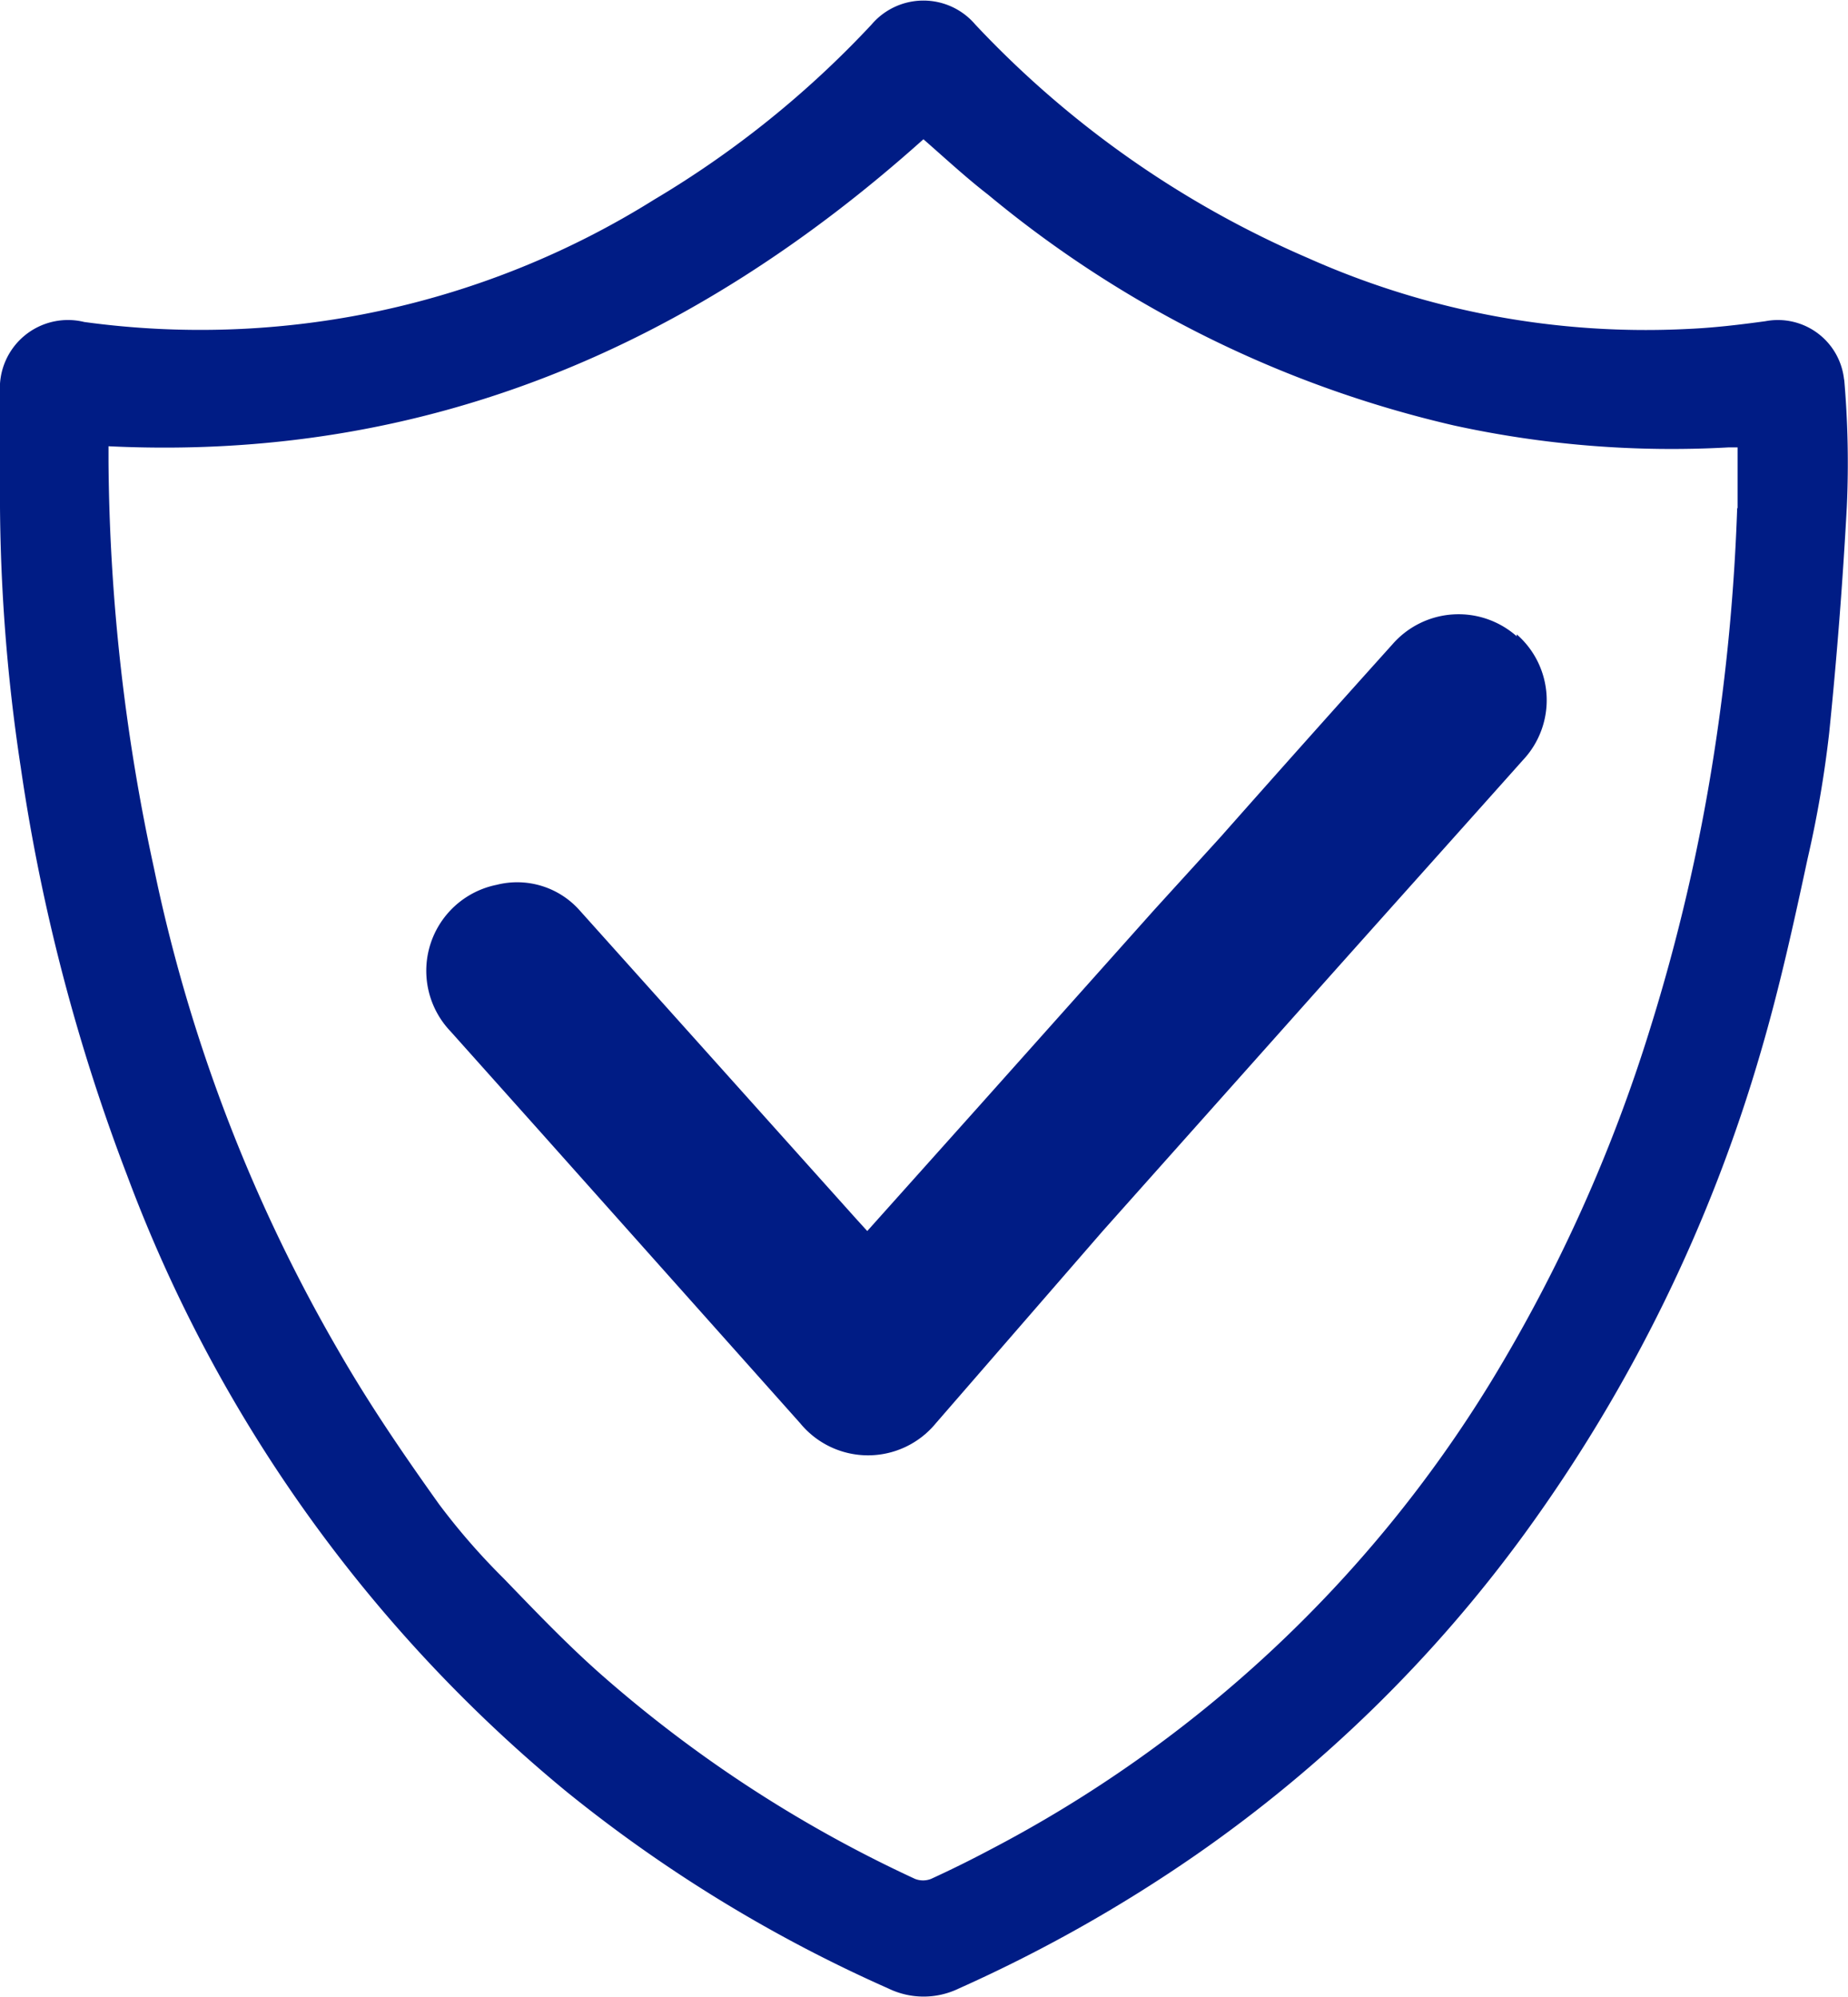
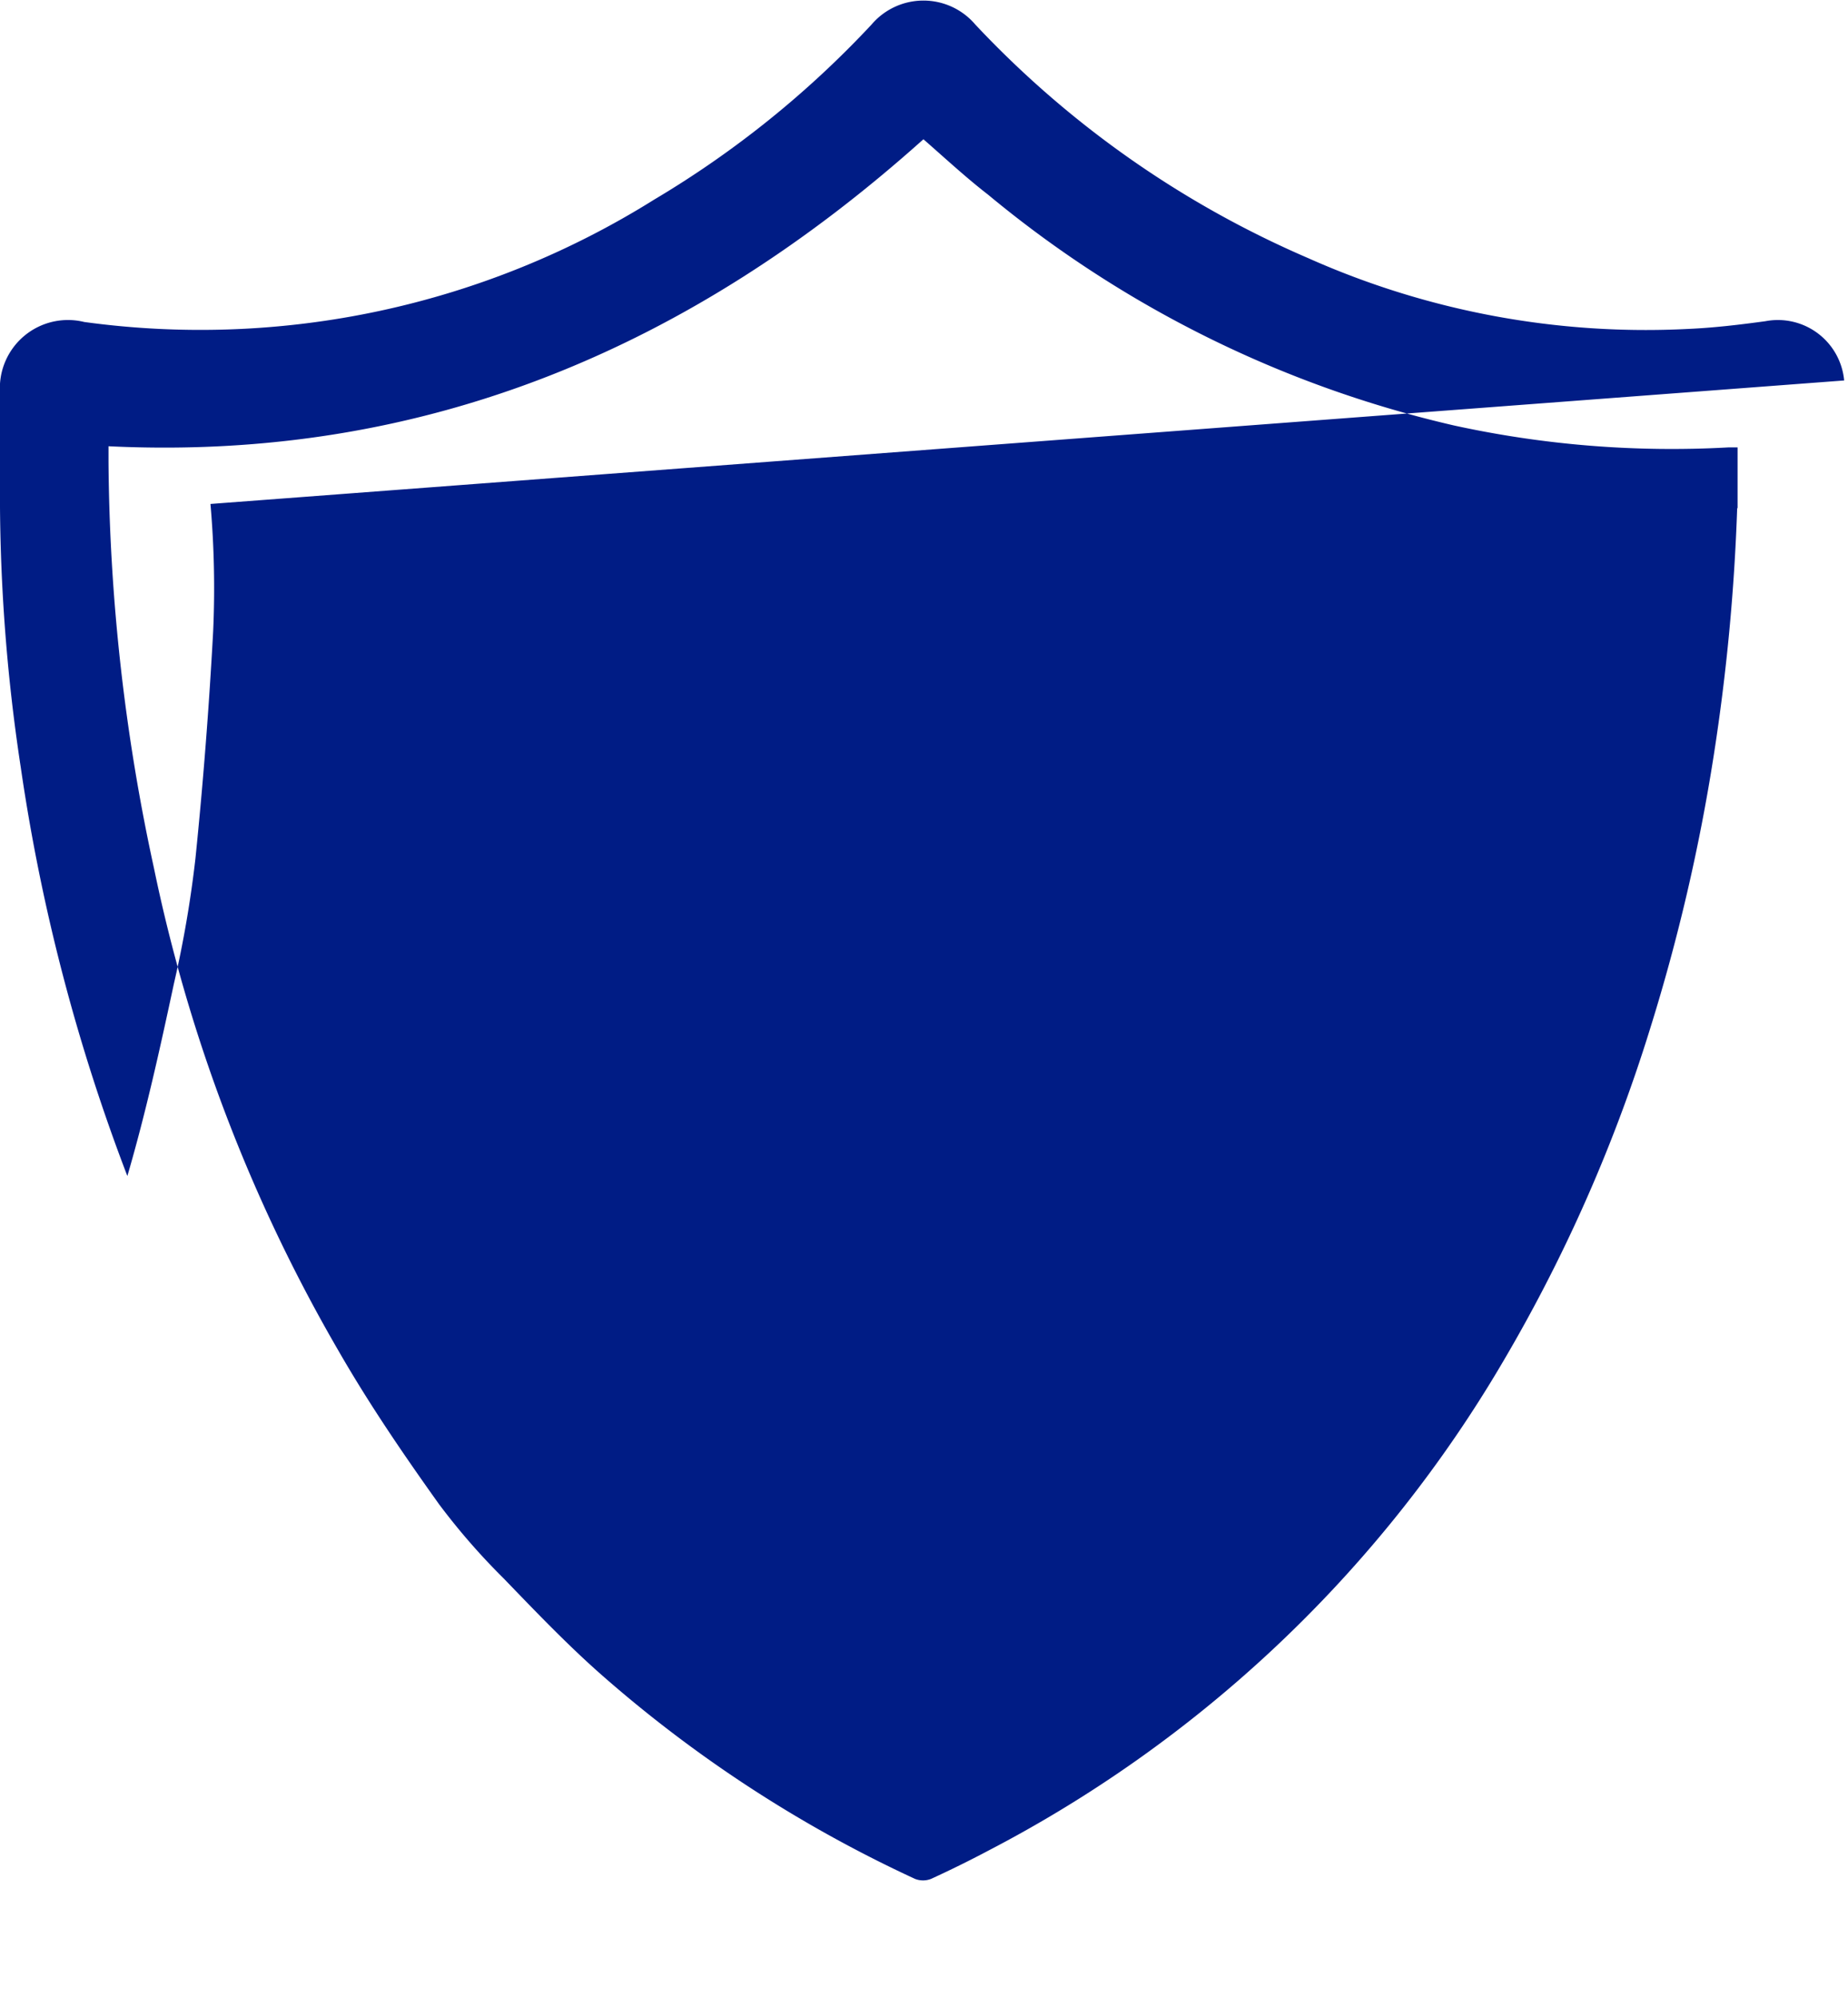
<svg xmlns="http://www.w3.org/2000/svg" viewBox="0 0 48.03 51.91">
  <defs>
    <style>.cls-1{fill:#001c85;}</style>
  </defs>
  <title>garantia</title>
  <g id="Capa_2" data-name="Capa 2">
    <g id="Capa_1-2" data-name="Capa 1">
-       <path class="cls-1" d="M47.93,9.89a1.73,1.73,0,0,0-2.05-1.54c-.66.09-1.32.17-2,.2A21.54,21.54,0,0,1,34,6.71,25.9,25.9,0,0,1,25.35.64a1.77,1.77,0,0,0-2.7,0A25.64,25.64,0,0,1,17,5.19,22.23,22.23,0,0,1,2.19,8.37,1.77,1.77,0,0,0,0,10.2c0,.77,0,1.53,0,2.3a47,47,0,0,0,.54,7.45A49.67,49.67,0,0,0,3.31,30.57a37.88,37.88,0,0,0,11.41,16,37.33,37.33,0,0,0,8.37,5.12,2.1,2.1,0,0,0,1.83,0,38.23,38.23,0,0,0,6.13-3.45,35.91,35.91,0,0,0,8.58-8.38,40.43,40.43,0,0,0,6.14-12.54c.48-1.64.85-3.32,1.21-5a29.06,29.06,0,0,0,.56-3.26q.3-2.94.46-5.9a25.15,25.15,0,0,0-.07-3.31M45.15,13.2a53.36,53.36,0,0,1-.61,6.44,49.2,49.2,0,0,1-1.65,7.09,40.81,40.81,0,0,1-4.14,9.19A33.34,33.34,0,0,1,25.68,48.11c-.49.26-1,.51-1.48.73a.57.57,0,0,1-.42,0,33.83,33.83,0,0,1-8.12-5.28c-.9-.79-1.74-1.67-2.57-2.53a17.41,17.41,0,0,1-1.68-1.93c-.92-1.29-1.81-2.59-2.62-4A41.86,41.86,0,0,1,4,22.56,51.2,51.2,0,0,1,2.82,12c0-.12,0-.24,0-.4C11.07,12,18,9,24,3.62c.55.48,1.11,1,1.68,1.44a29.24,29.24,0,0,0,12.11,6,26.51,26.51,0,0,0,7.13.57h.24c0,.53,0,1.06,0,1.59" />
-       <path class="cls-1" d="M39.42,16.54a2.28,2.28,0,0,0-3.24.22q-2.24,2.49-4.46,5L30,23.65l-4.57,5.12L22.54,32l-.3-.33-7.17-8A2.17,2.17,0,0,0,12.91,23a2.28,2.28,0,0,0-1.2,3.81l2.35,2.63L20.8,37a2.28,2.28,0,0,0,3.52,0L28.66,32l5.73-6.43c1.73-1.94,3.46-3.87,5.19-5.81a2.27,2.27,0,0,0-.16-3.27" />
+       <path class="cls-1" d="M47.93,9.89a1.73,1.73,0,0,0-2.05-1.54c-.66.09-1.32.17-2,.2A21.54,21.54,0,0,1,34,6.71,25.9,25.9,0,0,1,25.35.64a1.77,1.77,0,0,0-2.7,0A25.64,25.64,0,0,1,17,5.19,22.23,22.23,0,0,1,2.19,8.37,1.77,1.77,0,0,0,0,10.2c0,.77,0,1.53,0,2.3a47,47,0,0,0,.54,7.45A49.67,49.67,0,0,0,3.31,30.57c.48-1.64.85-3.32,1.21-5a29.06,29.06,0,0,0,.56-3.26q.3-2.94.46-5.9a25.15,25.15,0,0,0-.07-3.31M45.15,13.2a53.36,53.36,0,0,1-.61,6.44,49.2,49.2,0,0,1-1.65,7.09,40.81,40.81,0,0,1-4.14,9.19A33.34,33.34,0,0,1,25.68,48.11c-.49.26-1,.51-1.48.73a.57.57,0,0,1-.42,0,33.83,33.83,0,0,1-8.12-5.28c-.9-.79-1.74-1.67-2.57-2.53a17.41,17.41,0,0,1-1.68-1.93c-.92-1.29-1.81-2.59-2.62-4A41.86,41.86,0,0,1,4,22.56,51.2,51.2,0,0,1,2.82,12c0-.12,0-.24,0-.4C11.07,12,18,9,24,3.62c.55.48,1.11,1,1.68,1.44a29.24,29.24,0,0,0,12.11,6,26.51,26.51,0,0,0,7.13.57h.24c0,.53,0,1.06,0,1.59" />
    </g>
  </g>
</svg>